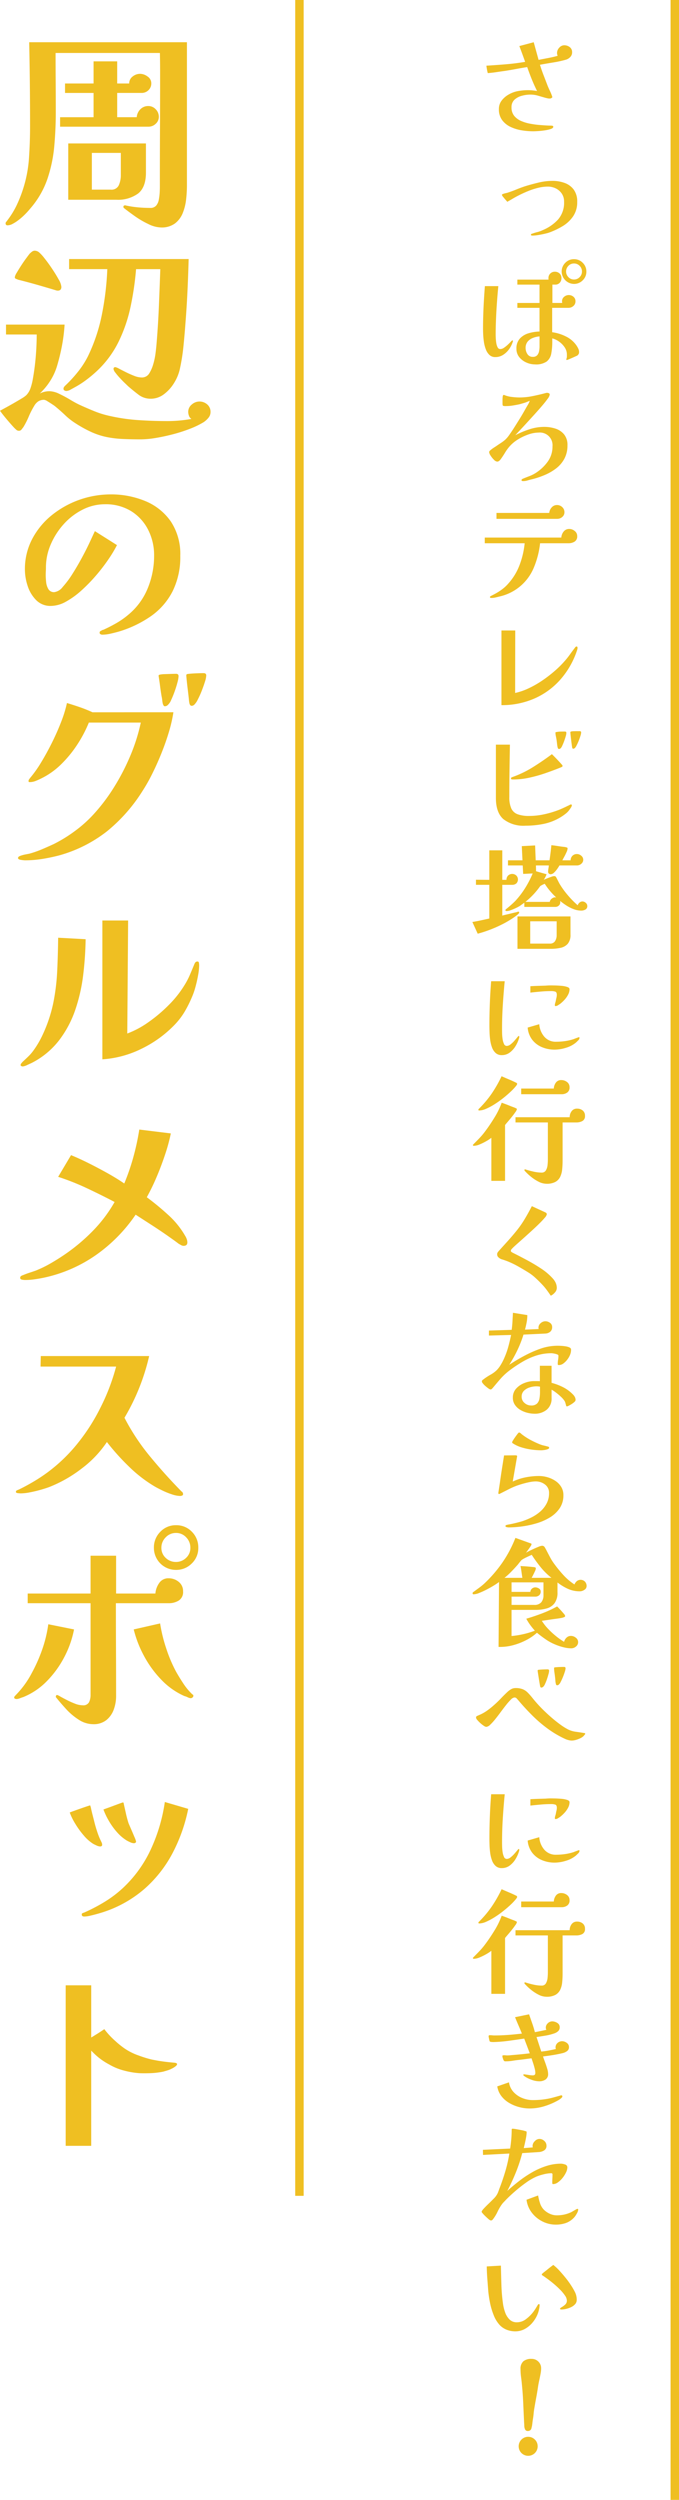
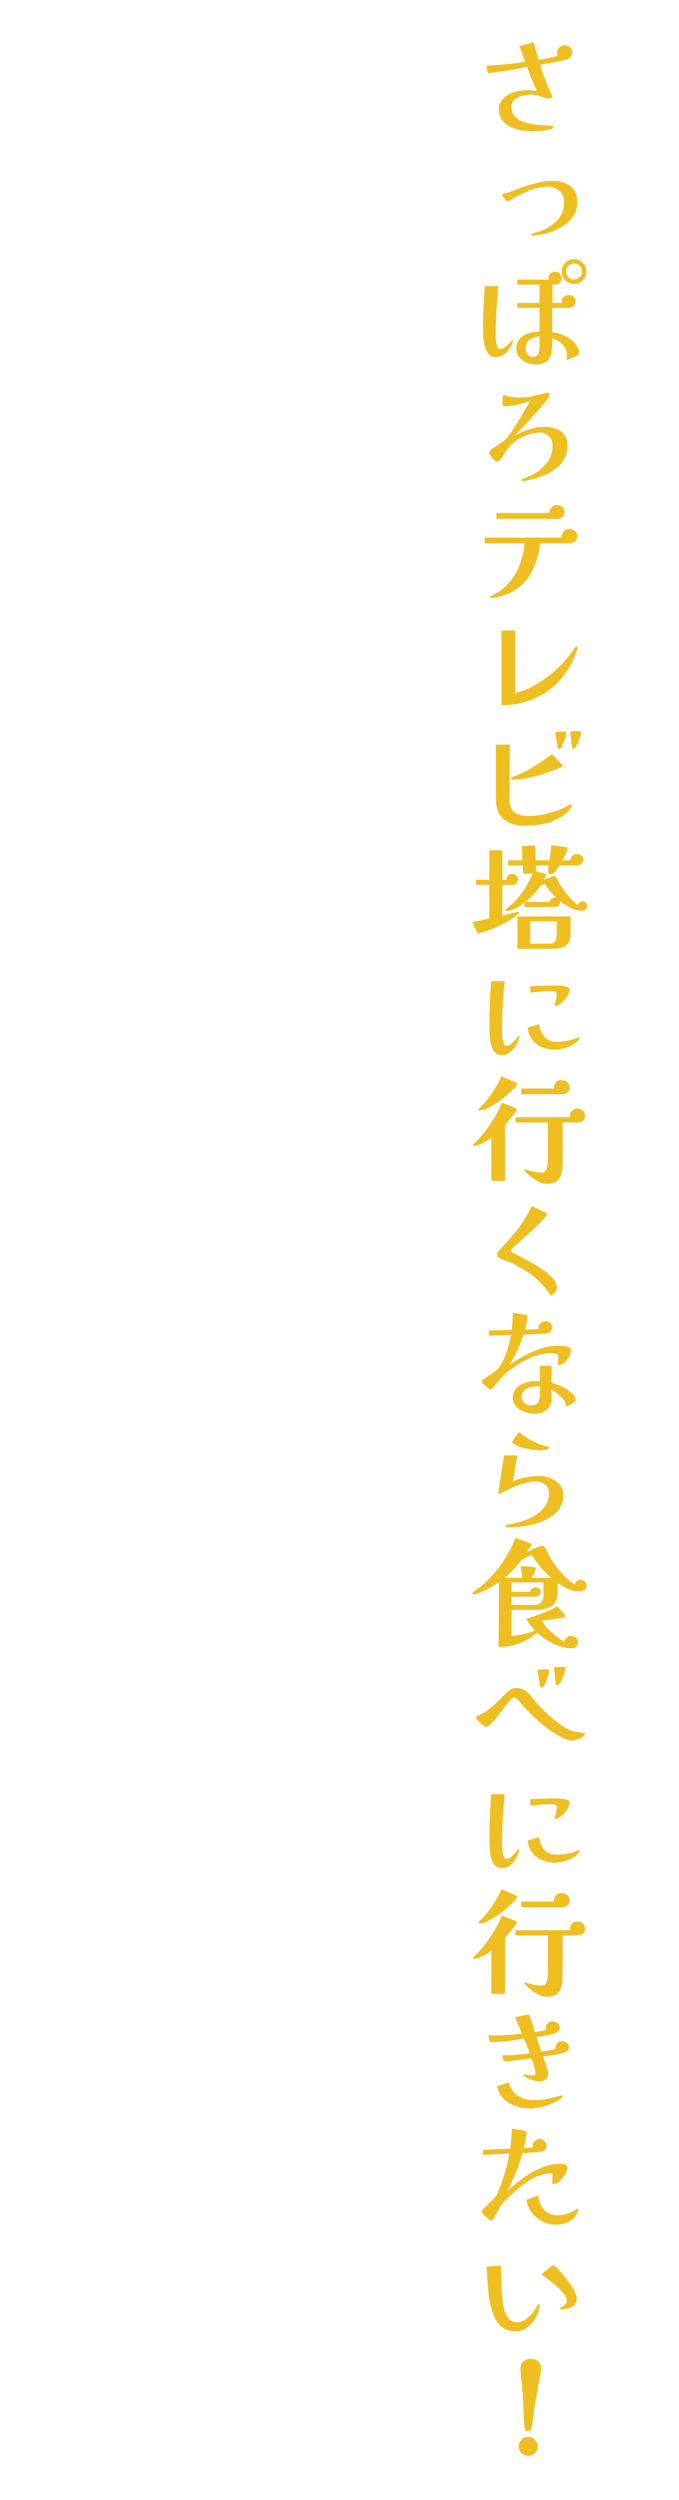
<svg xmlns="http://www.w3.org/2000/svg" width="161" height="592" viewBox="0 0 161 592">
  <g id="ttl_gourmet" transform="translate(26.437 0.004)">
-     <rect id="Rectangle_10268" data-name="Rectangle 10268" width="2" height="592" transform="translate(132.563 -0.004)" fill="#efbf22" />
-     <rect id="Rectangle_10269" data-name="Rectangle 10269" width="2" height="520" transform="translate(43.563 -0.004)" fill="#efbf22" />
    <path id="Path_21034" data-name="Path 21034" d="M226.157,213.961c.165,0,.247.065.247.192a.526.526,0,0,1-.192.33,3.2,3.2,0,0,1-.3.275,16.954,16.954,0,0,1-1.54,1.072q-.88.551-1.622.935a30.522,30.522,0,0,1-6.188,2.42l-1.265-2.777q1.017-.166,2.021-.385t1.994-.44v-7.976h-3.163V206.4l3.163.027v-6.985h3.08v6.985h.99a1.373,1.373,0,0,1,.385-1.017,1.431,1.431,0,0,1,1.939-.014,1.328,1.328,0,0,1,.014,1.884,1.511,1.511,0,0,1-1.018.33h-2.31V214.9q.248-.082.784-.206t1.155-.275q.619-.151,1.087-.262a3.2,3.2,0,0,0,.495-.123,1.027,1.027,0,0,1,.248-.069Zm16.227,159.713a1.028,1.028,0,0,1-.537.894,1.913,1.913,0,0,1-1.031.344,6.832,6.832,0,0,1-2.847-.578,12.437,12.437,0,0,1-2.489-1.513v2.31a4.215,4.215,0,0,1-.688,2.585,3.5,3.5,0,0,1-1.87,1.251,9.55,9.55,0,0,1-2.668.344h-5.666V385.5a21,21,0,0,0,5.528-1.265,15.926,15.926,0,0,1-1.1-1.348,12.576,12.576,0,0,1-.935-1.485q1.87-.55,3.754-1.265a26.885,26.885,0,0,0,3.562-1.65q.11.11.412.426t.647.7q.343.386.591.687a.9.9,0,0,1,.248.44.257.257,0,0,1-.179.261l-.316.124q-.44.11-.88.179t-.88.124q-.825.11-1.636.234t-1.636.234a11.776,11.776,0,0,0,1.457,1.87,18.876,18.876,0,0,0,1.884,1.746,16.154,16.154,0,0,0,1.939,1.361,1.95,1.95,0,0,1,.578-.99,1.475,1.475,0,0,1,1.045-.412,1.862,1.862,0,0,1,1.155.426,1.3,1.3,0,0,1,.041,2.09,1.7,1.7,0,0,1-1.114.426,7.778,7.778,0,0,1-1.939-.275,13.021,13.021,0,0,1-1.884-.633,11.781,11.781,0,0,1-2.255-1.224q-1.1-.756-2.063-1.554a12.2,12.2,0,0,1-2.558,1.746,15.148,15.148,0,0,1-3.039,1.183,11.773,11.773,0,0,1-3.067.426h-.44l.11-15.374a14.037,14.037,0,0,1-1.183.8q-.8.495-1.732.976t-1.774.811a3.893,3.893,0,0,1-1.306.33q-.275,0-.275-.247a.318.318,0,0,1,.1-.234.792.792,0,0,1,.206-.151q.632-.468,1.251-.922a14.979,14.979,0,0,0,1.2-.976,31.259,31.259,0,0,0,4.318-5.006,29.317,29.317,0,0,0,3.081-5.83l3.6,1.293a.477.477,0,0,1,.165.069.219.219,0,0,1,.055.179,1.678,1.678,0,0,1-.289.55q-.289.44-.605.866t-.426.564q.22-.137.743-.4t1.155-.55q.632-.289,1.155-.495a2.434,2.434,0,0,1,.715-.206.7.7,0,0,1,.646.289q.179.289.372.646.467.908.935,1.788a12.338,12.338,0,0,0,1.072,1.678,29.945,29.945,0,0,0,2.132,2.585,13.586,13.586,0,0,0,2.572,2.173,2.03,2.03,0,0,1,.564-.784,1.442,1.442,0,0,1,1.925.11A1.491,1.491,0,0,1,242.384,373.673Zm-16.53-112.929a1.806,1.806,0,0,1-.357.687q-.358.523-.866,1.155t-.963,1.155q-.454.523-.619.743v13.229H219.8v-10.2a9.2,9.2,0,0,1-1.21.8,13.748,13.748,0,0,1-1.567.77,3.7,3.7,0,0,1-1.375.33c-.147,0-.22-.055-.22-.165a.239.239,0,0,1,.082-.165q.743-.742,1.458-1.485a16.43,16.43,0,0,0,1.348-1.6q1.1-1.457,2.214-3.273a18.806,18.806,0,0,0,1.719-3.52q.55.192,1.128.412t1.1.44l.6.22a5.607,5.607,0,0,1,.577.248q.055.028.124.069A.162.162,0,0,1,225.854,260.744Zm0,192.524a1.806,1.806,0,0,1-.357.687q-.358.523-.866,1.155t-.963,1.155q-.454.523-.619.743v13.229H219.8v-10.2a9.2,9.2,0,0,1-1.21.8,13.747,13.747,0,0,1-1.567.77,3.7,3.7,0,0,1-1.375.33c-.147,0-.22-.055-.22-.165a.239.239,0,0,1,.082-.165q.743-.742,1.458-1.485a16.368,16.368,0,0,0,1.348-1.6q1.1-1.457,2.214-3.273a18.807,18.807,0,0,0,1.719-3.52q.55.192,1.128.412t1.1.44l.6.22a5.607,5.607,0,0,1,.577.248q.055.028.124.069A.162.162,0,0,1,225.854,453.268Zm15.925-44.8c.183,0,.275.055.275.165a.5.5,0,0,1-.165.289,2.526,2.526,0,0,0-.22.261,2.9,2.9,0,0,1-.784.523,6.136,6.136,0,0,1-1.059.4,3.693,3.693,0,0,1-.962.151,3.272,3.272,0,0,1-.825-.124,4.211,4.211,0,0,1-.8-.289,23.771,23.771,0,0,1-4.1-2.42,31.433,31.433,0,0,1-3.672-3.149q-1.72-1.718-3.232-3.507-.192-.22-.412-.468a.705.705,0,0,0-.55-.248,1.439,1.439,0,0,0-.853.509,13.568,13.568,0,0,0-1.142,1.293q-.619.784-1.279,1.678t-1.293,1.678a12.314,12.314,0,0,1-1.182,1.293,1.537,1.537,0,0,1-.936.509,1.293,1.293,0,0,1-.591-.261,6.714,6.714,0,0,1-.812-.633,7.557,7.557,0,0,1-.715-.729,1.029,1.029,0,0,1-.3-.55.389.389,0,0,1,.22-.4l.468-.206a9.817,9.817,0,0,0,1.856-1.018,17.409,17.409,0,0,0,1.664-1.32q.88-.77,1.678-1.609t1.622-1.609a4.928,4.928,0,0,1,.866-.619,2.123,2.123,0,0,1,1.031-.234,4.4,4.4,0,0,1,1.636.262,3.562,3.562,0,0,1,1.155.756,13.8,13.8,0,0,1,1.086,1.21q.742.936,1.54,1.8t1.65,1.664q.715.688,1.65,1.485t1.925,1.513a13.585,13.585,0,0,0,1.87,1.155,5.826,5.826,0,0,0,1.8.509q1.086.151,1.884.289ZM225.909,254.749a.477.477,0,0,1-.1.275c-.064.092-.123.174-.179.247a13.652,13.652,0,0,1-1.238,1.307q-.8.757-1.788,1.54a23.492,23.492,0,0,1-2.035,1.444,14.879,14.879,0,0,1-1.994,1.073,4.275,4.275,0,0,1-1.664.412q-.192,0-.192-.165a.265.265,0,0,1,.083-.192l.138-.138a24.7,24.7,0,0,0,2.984-3.575,30.4,30.4,0,0,0,2.3-4.043q.8.358,1.719.743t1.692.77a.7.7,0,0,1,.179.1A.238.238,0,0,1,225.909,254.749Zm0,192.524a.477.477,0,0,1-.1.275c-.064.092-.123.175-.179.247A13.651,13.651,0,0,1,224.4,449.1q-.8.757-1.788,1.54a23.486,23.486,0,0,1-2.035,1.444,14.879,14.879,0,0,1-1.994,1.073,4.275,4.275,0,0,1-1.664.412q-.192,0-.192-.165a.265.265,0,0,1,.083-.192l.138-.138a24.7,24.7,0,0,0,2.984-3.575,30.406,30.406,0,0,0,2.3-4.043q.8.358,1.719.743t1.692.77a.689.689,0,0,1,.179.1A.238.238,0,0,1,225.909,447.273Zm11.909,64.056a2.881,2.881,0,0,1-.316,1.2,6.473,6.473,0,0,1-.825,1.307,5.361,5.361,0,0,1-1.1,1.045,1.974,1.974,0,0,1-1.114.412c-.11,0-.175-.032-.193-.1a.836.836,0,0,1-.028-.234q0-.5.028-1t.027-1a.238.238,0,0,0-.083-.165.227.227,0,0,0-.137-.082,7.763,7.763,0,0,0-1.816.247,12.664,12.664,0,0,0-1.76.55,13.663,13.663,0,0,0-2.489,1.444q-1.334.949-2.585,2.035T223.269,519q-.248.275-.509.536a4.756,4.756,0,0,0-.481.564,11.618,11.618,0,0,0-1.018,1.746,9.5,9.5,0,0,1-1.018,1.692q-.11.137-.206.247a.4.4,0,0,1-.316.11.454.454,0,0,1-.248-.055,2.788,2.788,0,0,1-.426-.33q-.316-.275-.674-.619t-.619-.646c-.175-.2-.261-.33-.261-.385q0-.22.468-.729t1.128-1.141q.66-.633,1.224-1.21a4.756,4.756,0,0,0,.729-.88,3.781,3.781,0,0,0,.385-.77q.165-.439.3-.825.77-1.98,1.389-4.07a32.645,32.645,0,0,0,.949-4.181l-6.243.33-.027-1.21,6.463-.3q.165-1.1.262-2.2t.1-2.2a.717.717,0,0,1,.027-.22c.018-.055.092-.082.22-.082a6.377,6.377,0,0,1,.825.11q.632.11,1.265.234a5.126,5.126,0,0,1,.825.206,2.219,2.219,0,0,1,.261.069q.124.041.124.234a7.089,7.089,0,0,1-.124,1.155q-.124.715-.288,1.43t-.275,1.155l2.145-.165a1.511,1.511,0,0,1-.055-.358,1.6,1.6,0,0,1,.523-1.114,1.534,1.534,0,0,1,1.1-.536,1.694,1.694,0,0,1,1.155.468,1.461,1.461,0,0,1,.523,1.128,1.223,1.223,0,0,1-.537,1.114,2.617,2.617,0,0,1-1.224.4l-3.988.248a36.705,36.705,0,0,1-1.513,4.579q-.908,2.242-2.035,4.387,1.265-1.156,2.75-2.31a27.031,27.031,0,0,1,3.108-2.09,17.5,17.5,0,0,1,3.369-1.5,11.364,11.364,0,0,1,3.507-.564,3.062,3.062,0,0,1,.949.192A.707.707,0,0,1,237.819,511.328Zm.88-193.68a3.107,3.107,0,0,1-.275,1.348,4.748,4.748,0,0,1-.6,1.018,4.528,4.528,0,0,1-.935.935,1.824,1.824,0,0,1-1.1.385.219.219,0,0,1-.248-.248,6.041,6.041,0,0,1,.083-.99,5.994,5.994,0,0,0,.083-.99c0-.128-.115-.234-.344-.316a4.447,4.447,0,0,0-.743-.192,4.023,4.023,0,0,0-.536-.069,11.8,11.8,0,0,0-3.617.55,16.263,16.263,0,0,0-3.342,1.513,30.782,30.782,0,0,0-2.723,1.8A14.933,14.933,0,0,0,222,324.552q-.907,1.045-1.843,2.173c-.073.074-.151.156-.234.247a.406.406,0,0,1-.316.138,1.024,1.024,0,0,1-.495-.234q-.33-.234-.7-.55a4.4,4.4,0,0,1-.619-.633.938.938,0,0,1-.248-.481.5.5,0,0,1,.248-.4c.165-.119.293-.215.385-.289a15.581,15.581,0,0,1,1.471-.935,6.969,6.969,0,0,0,1.417-1.045,6.829,6.829,0,0,0,1.018-1.361,12.434,12.434,0,0,0,.77-1.5,18.842,18.842,0,0,0,.963-2.7q.384-1.4.66-2.777l-5.253.137v-1.183l5.391-.165q.137-.99.192-2.008t.11-2.035l3.411.55a9.317,9.317,0,0,1-.165,1.746q-.165.867-.385,1.692l3.245-.137a1.038,1.038,0,0,1-.055-.33,1.367,1.367,0,0,1,.523-1.059,1.658,1.658,0,0,1,1.1-.454,1.851,1.851,0,0,1,1.114.371,1.179,1.179,0,0,1,.509,1,1.382,1.382,0,0,1-.44,1.1,1.885,1.885,0,0,1-1.128.44l-5.226.248a27.139,27.139,0,0,1-1.444,3.685,30.211,30.211,0,0,1-1.939,3.465q.962-.632,1.966-1.224t2.022-1.114a26.091,26.091,0,0,1,3.685-1.567,12.457,12.457,0,0,1,3.961-.605q.219,0,.7.027t1.018.11a3.42,3.42,0,0,1,.921.261Q238.7,317.347,238.7,317.649ZM224.782,78.671c.092,0,.137.065.137.192a.445.445,0,0,1-.055.192A6,6,0,0,1,224,80.762a5.078,5.078,0,0,1-1.417,1.347,3.371,3.371,0,0,1-1.843.523,1.965,1.965,0,0,1-1.389-.5,3.433,3.433,0,0,1-.853-1.306,8.018,8.018,0,0,1-.454-1.719,17.23,17.23,0,0,1-.179-1.774q-.041-.866-.041-1.471,0-1.4.055-3.218t.165-3.617q.109-1.8.22-3.2h3.19q-.165,1.65-.316,3.7t-.234,4.1q-.082,2.049-.083,3.7,0,.275.028.839a10.224,10.224,0,0,0,.123,1.155,3.229,3.229,0,0,0,.316,1,.688.688,0,0,0,.633.412,1.59,1.59,0,0,0,.88-.316,7.254,7.254,0,0,0,.894-.715q.426-.4.715-.715c.192-.21.316-.316.372-.316Zm15.374,46.343a1.43,1.43,0,0,1-.619,1.32,2.727,2.727,0,0,1-1.472.385h-6.711a20.662,20.662,0,0,1-1.43,5.638,11.512,11.512,0,0,1-8.251,6.986q-.413.11-.894.22a4.152,4.152,0,0,1-.921.11c-.074,0-.156,0-.248-.014s-.137-.078-.137-.206a.185.185,0,0,1,.083-.165,1.3,1.3,0,0,1,.137-.083q.44-.22.88-.454t.88-.509a12.282,12.282,0,0,0,1.251-.894,8.882,8.882,0,0,0,1.114-1.086,13.813,13.813,0,0,0,2.695-4.456,19.912,19.912,0,0,0,1.183-5.088h-9.461v-1.348h18.152a2.494,2.494,0,0,1,.55-1.417,1.635,1.635,0,0,1,1.348-.619,1.988,1.988,0,0,1,1.279.481A1.485,1.485,0,0,1,240.156,125.015Zm-1.21-114.552a1.541,1.541,0,0,1-.44,1.114,2.287,2.287,0,0,1-.99.619,25.362,25.362,0,0,1-3,.66q-1.678.275-3.19.55.385,1.265.866,2.5t.949,2.476q.275.66.591,1.32a10,10,0,0,1,.537,1.375.741.741,0,0,1-.66.33,2.24,2.24,0,0,1-.5-.055c-.165-.036-.321-.073-.468-.11q-.88-.248-1.76-.509a6.446,6.446,0,0,0-1.842-.261,7.805,7.805,0,0,0-1.981.275,4.161,4.161,0,0,0-1.76.921,2.339,2.339,0,0,0-.715,1.829,3.059,3.059,0,0,0,.633,2.008,4.31,4.31,0,0,0,1.636,1.21,9.592,9.592,0,0,0,2.117.646q1.114.207,2.049.289.632.055,1.444.11t1.471.055a1.945,1.945,0,0,1,.33.041c.146.027.22.105.22.234q0,.33-.619.536a8.627,8.627,0,0,1-1.485.33q-.866.123-1.622.165t-1.032.041a17.552,17.552,0,0,1-2.681-.22,9.818,9.818,0,0,1-2.654-.8,5.31,5.31,0,0,1-2.021-1.609,4.219,4.219,0,0,1-.784-2.627,3.228,3.228,0,0,1,.646-2.008,5.4,5.4,0,0,1,1.622-1.416,6.957,6.957,0,0,1,1.967-.784,13.193,13.193,0,0,1,1.32-.206,13.028,13.028,0,0,1,1.348-.069,10.748,10.748,0,0,1,1.086.055q.536.056,1.059.138-.688-1.375-1.265-2.805T228.3,13.956q-1.238.192-2.641.454t-2.64.454Q222,15,221,15.152t-2.049.234q-.11-.413-.193-.866t-.137-.894q2.255-.137,4.593-.33t4.593-.577q-.33-.935-.673-1.87t-.7-1.87l3.41-.908L231,12.251q1.1-.22,2.269-.44t2.242-.523a2.071,2.071,0,0,1-.1-.33,1.548,1.548,0,0,1-.041-.3,1.838,1.838,0,0,1,.537-1.307,1.6,1.6,0,0,1,1.169-.564,2.127,2.127,0,0,1,1.293.426A1.458,1.458,0,0,1,238.946,10.463Zm-7.894,533.264c.128,0,.192.046.192.138a5.192,5.192,0,0,1-.137,1.072,6.689,6.689,0,0,1-.3,1.046,7.552,7.552,0,0,1-1.224,2.076,6.33,6.33,0,0,1-1.829,1.526,4.7,4.7,0,0,1-2.31.578,5.452,5.452,0,0,1-1.98-.371,4.594,4.594,0,0,1-1.678-1.114,7.432,7.432,0,0,1-1.431-2.338,16.285,16.285,0,0,1-.88-2.97,27.124,27.124,0,0,1-.413-2.751q-.11-1.457-.22-2.915t-.137-2.916l3.355-.193q.054,2.284.123,4.593a40.51,40.51,0,0,0,.4,4.593,10.335,10.335,0,0,0,.481,1.884,4.438,4.438,0,0,0,1.018,1.664,2.371,2.371,0,0,0,1.774.687,3.534,3.534,0,0,0,2.2-.784,8.748,8.748,0,0,0,1.678-1.664q.33-.439.6-.88t.55-.908a.226.226,0,0,1,.165-.055Zm7.151-60.893a1.115,1.115,0,0,1-.454.963,2.877,2.877,0,0,1-1,.468q-1.155.275-2.338.468t-2.365.33q.165.5.454,1.279t.523,1.554a4.585,4.585,0,0,1,.234,1.265,1.53,1.53,0,0,1-.619,1.375,2.642,2.642,0,0,1-1.5.412,5.291,5.291,0,0,1-1.719-.33,7.288,7.288,0,0,1-1.581-.743c-.055-.037-.147-.1-.275-.193s-.192-.174-.192-.248a.112.112,0,0,1,.11-.124,1.475,1.475,0,0,1,.165-.013.833.833,0,0,1,.192.027.8.8,0,0,0,.192.027q.384.055.8.124a4.856,4.856,0,0,0,.8.069q.6,0,.6-.577a4.62,4.62,0,0,0-.165-1.073q-.165-.66-.385-1.32l-.357-1.072q-.688.082-1.389.179t-1.417.179q-.824.082-1.678.22a10.487,10.487,0,0,1-1.678.137.479.479,0,0,1-.33-.082,1.219,1.219,0,0,1-.193-.3l-.138-.412a1.368,1.368,0,0,1-.083-.412c0-.11.023-.174.069-.193a.593.593,0,0,1,.206-.027,1.81,1.81,0,0,1,.44,0,3.327,3.327,0,0,0,.413.027,7.654,7.654,0,0,0,.783-.041c.266-.028.518-.051.757-.069q.962-.082,1.925-.179t1.9-.206q-.33-.88-.66-1.746t-.66-1.746q-1.815.275-3.617.522a34.293,34.293,0,0,1-3.644.3h-.083c-.128,0-.285-.009-.468-.028a.537.537,0,0,1-.385-.165,1.834,1.834,0,0,1-.083-.3c-.037-.165-.074-.339-.11-.522a2.406,2.406,0,0,1-.055-.358q0-.248.275-.248.3,0,.578.027a5.355,5.355,0,0,0,.55.028q1.623,0,3.259-.124t3.232-.316q-.386-.962-.811-1.939t-.811-1.939l3.328-.687q.357,1.045.729,2.1t.646,2.131q.742-.137,1.389-.275t1.334-.275a1.167,1.167,0,0,1-.137-.523,1.4,1.4,0,0,1,.468-1.032,1.5,1.5,0,0,1,1.072-.454,2.25,2.25,0,0,1,1.169.358,1.126,1.126,0,0,1,.591,1.018,1.21,1.21,0,0,1-.358.935,2.6,2.6,0,0,1-.88.522,12.4,12.4,0,0,1-2.1.537q-1.087.179-2.159.344l1.128,3.438q.88-.083,1.747-.248t1.718-.358a.79.79,0,0,1-.082-.358,1.361,1.361,0,0,1,.468-1.072,1.608,1.608,0,0,1,1.1-.413,1.852,1.852,0,0,1,1.087.385A1.172,1.172,0,0,1,238.2,482.834Zm-.358-379.3a6.556,6.556,0,0,1-.729,3.163,7.151,7.151,0,0,1-1.939,2.283,12.174,12.174,0,0,1-2.7,1.568,20.269,20.269,0,0,1-3.025,1.018q-.5.11-1.045.275a3.731,3.731,0,0,1-1.073.165.875.875,0,0,1-.247-.041.19.19,0,0,1-.138-.206.266.266,0,0,1,.1-.179.473.473,0,0,1,.179-.124q.715-.3,1.485-.591a8.906,8.906,0,0,0,1.458-.7,10.369,10.369,0,0,0,2.915-2.668,6.046,6.046,0,0,0,1.21-3.713,3,3,0,0,0-3.273-3.273,7.518,7.518,0,0,0-2.462.454,12.274,12.274,0,0,0-2.476,1.183,8.589,8.589,0,0,0-1.939,1.609,10.262,10.262,0,0,0-1.086,1.485q-.481.8-1.032,1.568a2.294,2.294,0,0,1-.357.385.732.732,0,0,1-.5.192,1.244,1.244,0,0,1-.756-.44,5.208,5.208,0,0,1-.8-.99,1.826,1.826,0,0,1-.344-.825c0-.128.114-.289.344-.481a7.849,7.849,0,0,1,.743-.55q.4-.26.536-.344.468-.33,1.1-.743a9.661,9.661,0,0,0,1.045-.77,7.1,7.1,0,0,0,1.059-1.251q.563-.811.922-1.361.715-1.127,1.416-2.255t1.361-2.31q.248-.439.591-1.018A5.958,5.958,0,0,0,228.907,93a1.92,1.92,0,0,0-.248.083l-.275.11a7.282,7.282,0,0,1-.921.33q-.481.137-.949.275-.77.166-1.609.3a10.078,10.078,0,0,1-1.636.137,2,2,0,0,1-.7-.069q-.124-.069-.124-.564v-.839a6.535,6.535,0,0,1,.055-.866.818.818,0,0,1,.083-.206.179.179,0,0,1,.165-.1.447.447,0,0,1,.192.055,6.467,6.467,0,0,0,1.746.427,15.463,15.463,0,0,0,1.8.123,15.814,15.814,0,0,0,3.122-.33q1.636-.331,3.067-.715a1.172,1.172,0,0,1,.165-.041,1.216,1.216,0,0,1,.192-.013.912.912,0,0,1,.413.1.352.352,0,0,1,.193.344,2.306,2.306,0,0,1-.509.99q-.51.716-1.348,1.692t-1.8,2.035q-.963,1.059-1.884,2.063t-1.623,1.746q-.7.742-1,1.072a21.538,21.538,0,0,1,3.328-1.4,11.235,11.235,0,0,1,3.521-.577,8.529,8.529,0,0,1,2.681.412,4.38,4.38,0,0,1,2.049,1.375A3.927,3.927,0,0,1,237.846,103.535Zm-11.414,140.1a.233.233,0,0,1-.014.069.3.3,0,0,0-.014.1,7.644,7.644,0,0,1-.811,1.9,5.367,5.367,0,0,1-1.4,1.6,3.092,3.092,0,0,1-1.911.633,2.112,2.112,0,0,1-1.471-.509,3.272,3.272,0,0,1-.866-1.334,8.221,8.221,0,0,1-.426-1.774q-.124-.948-.151-1.829T219.336,241q0-5.335.413-10.561h3.218q-.275,2.833-.454,5.679t-.179,5.707q0,.275.013.922a11.311,11.311,0,0,0,.11,1.334,4.086,4.086,0,0,0,.33,1.183.717.717,0,0,0,.646.495,1.507,1.507,0,0,0,.908-.357,6.167,6.167,0,0,0,.88-.825q.413-.468.7-.825t.371-.358c.055,0,.092.032.11.1A.6.6,0,0,1,226.432,243.637Zm0,192.524a.233.233,0,0,1-.014.069.3.3,0,0,0-.014.1,7.643,7.643,0,0,1-.811,1.9,5.368,5.368,0,0,1-1.4,1.6,3.091,3.091,0,0,1-1.911.633,2.112,2.112,0,0,1-1.471-.509,3.272,3.272,0,0,1-.866-1.334,8.222,8.222,0,0,1-.426-1.774q-.124-.948-.151-1.829t-.028-1.485q0-5.335.413-10.561h3.218q-.275,2.833-.454,5.679t-.179,5.707q0,.275.013.922a11.311,11.311,0,0,0,.11,1.333,4.091,4.091,0,0,0,.33,1.183.717.717,0,0,0,.646.495,1.507,1.507,0,0,0,.908-.357,6.164,6.164,0,0,0,.88-.825q.413-.468.7-.825t.371-.358c.055,0,.092.032.11.1A.6.6,0,0,1,226.432,436.161Zm12.184-247.586c.183,0,.275.065.275.192a1.1,1.1,0,0,1-.206.523,5.6,5.6,0,0,1-.316.468,4.27,4.27,0,0,1-.976,1.031,11.921,11.921,0,0,1-1.169.812,12.7,12.7,0,0,1-4.016,1.581,21.566,21.566,0,0,1-4.318.426,7.741,7.741,0,0,1-5.24-1.554q-1.773-1.553-1.774-5.019V174.411H224.2q-.056,3.108-.1,6.2t-.041,6.2a6.39,6.39,0,0,0,.468,2.709,2.661,2.661,0,0,0,1.5,1.375,7.639,7.639,0,0,0,2.709.4,16.6,16.6,0,0,0,3.287-.33,22.9,22.9,0,0,0,3.177-.88q.632-.219,1.224-.481t1.169-.537a1.721,1.721,0,0,1,.275-.137q.248-.11.481-.234a1.467,1.467,0,0,1,.261-.124Zm-1.485-69.2a1.407,1.407,0,0,1-.522,1.128,1.753,1.753,0,0,1-1.155.44H221.014v-1.4h12.514a2.166,2.166,0,0,1,.564-1.293,1.632,1.632,0,0,1,1.279-.577,1.739,1.739,0,0,1,1.238.495A1.6,1.6,0,0,1,237.131,119.377Zm-1.815,183.751a1.608,1.608,0,0,1-.481,1.059,2.725,2.725,0,0,1-.949.729q-.441-.66-.949-1.348a13.441,13.441,0,0,0-1.059-1.265q-.688-.742-1.6-1.582a10.8,10.8,0,0,0-1.788-1.361q-1.156-.715-2.352-1.389a21.461,21.461,0,0,0-2.489-1.2q-.358-.137-.715-.262t-.743-.234a2.3,2.3,0,0,1-.687-.426.926.926,0,0,1-.33-.729.785.785,0,0,1,.11-.44,3.834,3.834,0,0,1,.275-.358l2.091-2.31q1.045-1.155,2.007-2.338a24.052,24.052,0,0,0,2.035-2.888q.908-1.512,1.705-3.08l3.108,1.43a1.168,1.168,0,0,1,.316.193.419.419,0,0,1,.123.33,1.82,1.82,0,0,1-.495.812q-.495.592-1.306,1.389t-1.76,1.664q-.949.866-1.857,1.678t-1.609,1.43q-.7.619-1,.921c-.073.074-.174.179-.3.316a.623.623,0,0,0-.192.426.273.273,0,0,0,.1.22,1,1,0,0,0,.206.138,1.033,1.033,0,0,0,.206.124c.064.027.133.06.206.1q1.485.742,3.176,1.65t3.273,1.953a14.319,14.319,0,0,1,2.709,2.283,4.19,4.19,0,0,1,.743,1.073A2.974,2.974,0,0,1,235.316,303.127Zm1.045,191.149c.183,0,.275.083.275.248a.6.6,0,0,1-.234.385,3.268,3.268,0,0,1-.523.4c-.192.12-.344.206-.454.262a16.374,16.374,0,0,1-3.177,1.32,11.856,11.856,0,0,1-3.4.495,9.63,9.63,0,0,1-2.462-.33,9.329,9.329,0,0,1-2.352-.976,6.458,6.458,0,0,1-1.857-1.623,5.024,5.024,0,0,1-.976-2.3l2.777-.962a4.342,4.342,0,0,0,1.073,2.283,5.612,5.612,0,0,0,2.077,1.43,6.586,6.586,0,0,0,2.489.495q.742,0,1.5-.055t1.472-.165a16.361,16.361,0,0,0,1.856-.385q.921-.248,1.774-.5a.31.31,0,0,1,.137-.027Zm.523-142.138a5.4,5.4,0,0,1-.894,3.122,7.491,7.491,0,0,1-2.352,2.187,13.436,13.436,0,0,1-3.2,1.389,22.75,22.75,0,0,1-3.465.729,24.765,24.765,0,0,1-3.122.22,2.289,2.289,0,0,1-.413-.069c-.2-.046-.3-.133-.3-.261,0-.074.055-.147.165-.22.128-.037.257-.069.385-.1s.257-.051.385-.069q.715-.138,1.444-.316t1.417-.372a15.739,15.739,0,0,0,2.324-.935,9.875,9.875,0,0,0,2.118-1.4,6.593,6.593,0,0,0,1.527-1.925,5.185,5.185,0,0,0,.577-2.448,2.421,2.421,0,0,0-.962-2.049,3.552,3.552,0,0,0-2.2-.729,7.537,7.537,0,0,0-1.457.165q-.825.166-1.637.4t-1.416.454a17.368,17.368,0,0,0-1.9.839q-.935.481-1.87.949a.969.969,0,0,0-.192.1.408.408,0,0,1-.22.069c-.11,0-.165-.045-.165-.137a2.253,2.253,0,0,1,.027-.344q.028-.179.055-.344l.3-1.981q.22-1.594.468-3.163t.5-3.162l2.613-.028a2.276,2.276,0,0,1,.3.028.2.2,0,0,1,.192.22.122.122,0,0,1-.014.055.122.122,0,0,0-.013.055l-1.018,5.858a13.107,13.107,0,0,1,3.053-1,16.364,16.364,0,0,1,3.191-.316,7.238,7.238,0,0,1,1.98.289,6.658,6.658,0,0,1,1.884.866,4.6,4.6,0,0,1,1.389,1.43A3.664,3.664,0,0,1,236.883,352.138ZM240.239,151.5a1.552,1.552,0,0,1-.041.3,2.072,2.072,0,0,1-.1.33,19.881,19.881,0,0,1-3.974,6.917,17.691,17.691,0,0,1-6.147,4.456,19.191,19.191,0,0,1-7.784,1.554V147.375h3.273l-.027,14.8a15.034,15.034,0,0,0,3.19-1.1,23.319,23.319,0,0,0,3.232-1.843,30.977,30.977,0,0,0,2.97-2.283,23.8,23.8,0,0,0,2.406-2.393,18.345,18.345,0,0,0,1.21-1.527q.578-.811,1.155-1.554a.681.681,0,0,1,.165-.206.366.366,0,0,1,.247-.1.171.171,0,0,1,.179.11A.627.627,0,0,1,240.239,151.5Zm-.083-105.613a5.887,5.887,0,0,1-.976,3.424,8,8,0,0,1-2.517,2.338,18.089,18.089,0,0,1-3.245,1.527q-.44.138-1.169.3t-1.457.275a8.3,8.3,0,0,1-1.2.11,1.64,1.64,0,0,1-.247-.027c-.11-.018-.165-.064-.165-.138q0-.247.33-.3a12.135,12.135,0,0,1,1.21-.371A6.268,6.268,0,0,0,231.9,52.6a10.311,10.311,0,0,0,3.713-2.544,6.057,6.057,0,0,0,1.43-4.222,3.32,3.32,0,0,0-.536-1.9A3.634,3.634,0,0,0,235.1,42.7a4.249,4.249,0,0,0-1.925-.44,9.7,9.7,0,0,0-2.324.3,17,17,0,0,0-2.392.784q-1.17.481-2.132.976-.716.357-1.389.756t-1.361.784q-.11-.137-.413-.481t-.577-.688a1.117,1.117,0,0,1-.275-.454.2.2,0,0,1,.138-.192,4.672,4.672,0,0,1,.536-.179q.261-.068.536-.123,1.127-.357,2.2-.8t2.173-.8q1.54-.468,3.163-.853a13.928,13.928,0,0,1,3.218-.385,8.239,8.239,0,0,1,2.957.509,4.624,4.624,0,0,1,2.131,1.6A4.748,4.748,0,0,1,240.156,45.887ZM234.05,371.72a16.177,16.177,0,0,1-2.558-2.516,32.517,32.517,0,0,1-2.118-2.929l-.784.358q-.481.22-.935.454a4.717,4.717,0,0,0-.7.426q-.082.083-.3.344t-.44.55a4.468,4.468,0,0,1-.358.426q-.688.771-1.416,1.513a16.569,16.569,0,0,1-1.527,1.375h4.235q-.11-.715-.206-1.416t-.234-1.389c.146.018.4.037.756.055s.743.046,1.155.083.779.074,1.1.11a1.268,1.268,0,0,1,.564.137.112.112,0,0,1,.055.11v.137a1.918,1.918,0,0,1-.206.619q-.207.454-.44.908t-.344.646Zm8.5-159.107a.89.89,0,0,1-.454.853,2.006,2.006,0,0,1-.976.248,5.131,5.131,0,0,1-1.8-.344,8.912,8.912,0,0,1-1.746-.88,15.559,15.559,0,0,1-1.485-1.086,1.177,1.177,0,0,1,.041.165,1.052,1.052,0,0,1-.33.949,1.158,1.158,0,0,1-.812.316h-7.371v-.99q-.275.193-.536.385t-.536.385a9.288,9.288,0,0,1-.908.481q-.605.289-1.21.508a3.038,3.038,0,0,1-.99.22.564.564,0,0,1-.193-.041.151.151,0,0,1-.11-.151.324.324,0,0,1,.165-.275q.577-.468,1.114-.935t1.059-.99a20.669,20.669,0,0,0,2.352-3.08,23.433,23.433,0,0,0,1.774-3.438l-2.255.11-.11-2.007h-3.493V201.8h3.438l-.165-3.355,3.163-.165.137,3.521h3.273q.137-.88.248-1.788t.192-1.788q.6.055,1.21.151t1.21.179l.6.069a2.548,2.548,0,0,1,.578.124.385.385,0,0,1,.192.083.32.32,0,0,1,.055.22,2.394,2.394,0,0,1-.247.812q-.248.564-.55,1.114t-.44.825h1.953a1.546,1.546,0,0,1,.44-1.073,1.452,1.452,0,0,1,1.072-.412,1.539,1.539,0,0,1,1.018.4,1.208,1.208,0,0,1,.014,1.9,1.487,1.487,0,0,1-1,.4h-4.18a9.2,9.2,0,0,1-.523.811,5.662,5.662,0,0,1-.77.894,1.221,1.221,0,0,1-.825.385.593.593,0,0,1-.385-.165.494.494,0,0,1-.192-.385,4.387,4.387,0,0,1,.069-.77,7.381,7.381,0,0,0,.1-.77h-3.053l.027,1.375,2.5.715q-.138.358-.3.688a4.51,4.51,0,0,1-.385.632c.147-.073.389-.179.729-.316s.678-.266,1.018-.385a2.663,2.663,0,0,1,.673-.179.707.707,0,0,1,.358.069.719.719,0,0,1,.22.289q.192.357.371.715t.372.715a19.691,19.691,0,0,0,1.966,2.723,21.558,21.558,0,0,0,2.352,2.393,1.365,1.365,0,0,1,.426-.633,1.044,1.044,0,0,1,.7-.275,1.168,1.168,0,0,1,.784.33A.976.976,0,0,1,242.549,212.613Zm-5.858-33.2a.308.308,0,0,1-.206.288c-.138.065-.252.115-.344.152q-1.706.687-3.589,1.334a33.367,33.367,0,0,1-3.8,1.059,17.891,17.891,0,0,1-3.782.413,2.308,2.308,0,0,1-.33-.028.2.2,0,0,1-.193-.22.253.253,0,0,1,.124-.22.771.771,0,0,1,.234-.11,24.81,24.81,0,0,0,4.868-2.351q2.311-1.444,4.483-3.067l.509.509q.4.4.866.894t.811.88Q236.691,179.334,236.691,179.417Zm-4.538,193.377h-7.563v2.255h4.456a1.048,1.048,0,0,1,.385-.77,1.2,1.2,0,0,1,.8-.3,1.6,1.6,0,0,1,.839.261.815.815,0,0,1,.426.729,1.109,1.109,0,0,1-.372.894,1.368,1.368,0,0,1-.921.316h-5.611v1.953h5.363a2.079,2.079,0,0,0,1.678-.619,2.585,2.585,0,0,0,.523-1.719Zm1.347-31.849q0,.193-.385.33a3.834,3.834,0,0,1-.839.192q-.454.055-.619.055a17.255,17.255,0,0,1-2.3-.165,14.973,14.973,0,0,1-2.392-.523,7.864,7.864,0,0,1-2.077-.962c-.074-.037-.11-.073-.11-.11-.037-.018-.055-.064-.055-.138a1.3,1.3,0,0,1,.22-.468q.219-.357.522-.784t.55-.743c.165-.21.275-.316.33-.316a.551.551,0,0,1,.358.138q.165.138.275.248a14.767,14.767,0,0,0,2.063,1.347,22.415,22.415,0,0,0,2.227,1.045,5.753,5.753,0,0,0,.963.3q.495.11.962.248a.619.619,0,0,1,.22.083A.247.247,0,0,1,233.5,340.944Zm6.271-11.331a.708.708,0,0,1-.275.454,4.066,4.066,0,0,1-.647.495,8.046,8.046,0,0,1-.7.4,1.332,1.332,0,0,1-.44.165c-.092,0-.156-.074-.192-.22l-.165-.605a1.876,1.876,0,0,0-.275-.577,5.768,5.768,0,0,0-.839-.935q-.536-.5-1.114-.935a7.783,7.783,0,0,0-1.045-.687v1.98a3.371,3.371,0,0,1-1.155,2.764,4.4,4.4,0,0,1-2.888.949,6.975,6.975,0,0,1-1.732-.234,6.2,6.2,0,0,1-1.678-.7,3.966,3.966,0,0,1-1.251-1.183,2.928,2.928,0,0,1-.481-1.678,3.1,3.1,0,0,1,.784-2.159,5.052,5.052,0,0,1,1.953-1.32,6.252,6.252,0,0,1,2.269-.454h.7q.343,0,.7.027V321.5h2.778v4.043a13.688,13.688,0,0,1,2.668,1,8.846,8.846,0,0,1,2.31,1.664,2.635,2.635,0,0,1,.509.633A1.517,1.517,0,0,1,239.771,329.613Zm2.228-67.3a1.273,1.273,0,0,1-.619,1.238,2.959,2.959,0,0,1-1.416.33h-3.273v9.049q0,1.072-.1,2.063a5.189,5.189,0,0,1-.468,1.76,2.748,2.748,0,0,1-1.142,1.21,4.289,4.289,0,0,1-2.117.44,4.157,4.157,0,0,1-1.884-.5,9.963,9.963,0,0,1-1.843-1.21,12.462,12.462,0,0,1-1.444-1.375.222.222,0,0,1-.055-.165.146.146,0,0,1,.165-.165.119.119,0,0,1,.055.014.116.116,0,0,0,.055.013,18.771,18.771,0,0,0,1.884.509,8.929,8.929,0,0,0,1.912.234,1.1,1.1,0,0,0,1.032-.55,3.112,3.112,0,0,0,.385-1.265q.068-.715.069-1.21V263.88h-7.673v-1.238h12.844a2.334,2.334,0,0,1,.454-1.416,1.52,1.52,0,0,1,1.306-.619,2.036,2.036,0,0,1,1.334.44A1.543,1.543,0,0,1,242,262.312Zm0,192.524a1.273,1.273,0,0,1-.619,1.238,2.959,2.959,0,0,1-1.416.33h-3.273v9.049q0,1.072-.1,2.063a5.189,5.189,0,0,1-.468,1.76,2.748,2.748,0,0,1-1.142,1.21,4.29,4.29,0,0,1-2.117.44,4.156,4.156,0,0,1-1.884-.495,9.966,9.966,0,0,1-1.843-1.21,12.464,12.464,0,0,1-1.444-1.375.222.222,0,0,1-.055-.165.146.146,0,0,1,.165-.165.119.119,0,0,1,.055.014.115.115,0,0,0,.055.013,18.78,18.78,0,0,0,1.884.509,8.929,8.929,0,0,0,1.912.234,1.1,1.1,0,0,0,1.032-.55,3.112,3.112,0,0,0,.385-1.265q.068-.715.069-1.21V456.4h-7.673v-1.238h12.844a2.334,2.334,0,0,1,.454-1.416,1.52,1.52,0,0,1,1.306-.619,2.036,2.036,0,0,1,1.334.44A1.543,1.543,0,0,1,242,454.836ZM240.6,81.449a.9.9,0,0,1-.123.495,1.392,1.392,0,0,1-.344.358c-.055.018-.2.083-.44.192s-.5.23-.8.358-.555.239-.784.33a2.135,2.135,0,0,1-.4.137c-.092,0-.137-.037-.137-.11a.518.518,0,0,1,.027-.165l.055-.165a1.767,1.767,0,0,0,.055-.426v-.4a3.036,3.036,0,0,0-.522-1.719,5.215,5.215,0,0,0-1.307-1.348,4.9,4.9,0,0,0-1.636-.784v.77a14.942,14.942,0,0,1-.234,2.806,3.1,3.1,0,0,1-1.086,1.9,4.446,4.446,0,0,1-2.778.687,5.022,5.022,0,0,1-2.063-.454,4.408,4.408,0,0,1-1.678-1.279,3.074,3.074,0,0,1-.66-1.981,3.4,3.4,0,0,1,.825-2.42,4.554,4.554,0,0,1,2.09-1.251,9.783,9.783,0,0,1,2.558-.4V70.971h-5.253V69.815h5.253V65.47h-5.253V64.287h7.4a.56.56,0,0,1-.027-.179V63.9a1.415,1.415,0,0,1,.44-1.059,1.484,1.484,0,0,1,1.073-.426,1.594,1.594,0,0,1,1.114.412,1.382,1.382,0,0,1,.454,1.073,1.615,1.615,0,0,1-.4,1.128,1.36,1.36,0,0,1-1.059.44h-.687v4.345h2.338a1.946,1.946,0,0,1-.041-.206,1.221,1.221,0,0,1-.014-.179,1.33,1.33,0,0,1,.495-1.072,1.678,1.678,0,0,1,1.1-.413,1.7,1.7,0,0,1,1.114.4,1.338,1.338,0,0,1,.481,1.086,1.383,1.383,0,0,1-.509,1.114,1.728,1.728,0,0,1-1.141.427h-3.878v5.776a10.06,10.06,0,0,1,3.2.976,6.481,6.481,0,0,1,2.544,2.132,5.662,5.662,0,0,1,.44.757A1.906,1.906,0,0,1,240.6,81.449Zm-2.035,137.93a3.211,3.211,0,0,1-.647,2.187,3.1,3.1,0,0,1-1.705.963,10.692,10.692,0,0,1-2.3.234h-7.921v-7.674h12.569Zm-7.784,358.012a2.253,2.253,0,1,1-.66-1.6A2.172,2.172,0,0,1,230.777,577.391Zm.825-18.455a7.5,7.5,0,0,1-.137,1.265q-.138.77-.316,1.568t-.262,1.375q-.192,1.32-.44,2.64t-.468,2.64q-.11.633-.165,1.265t-.165,1.265q-.083.523-.137,1.046a6.313,6.313,0,0,1-.192,1.017.834.834,0,0,1-.88.743.653.653,0,0,1-.646-.371,2.1,2.1,0,0,1-.192-.866q-.014-.495-.041-.8-.11-2.256-.206-4.5t-.316-4.47q-.083-.907-.206-1.815a13.412,13.412,0,0,1-.123-1.815,2.338,2.338,0,0,1,.673-1.87,2.9,2.9,0,0,1,1.939-.577,2.232,2.232,0,0,1,1.622.647A2.159,2.159,0,0,1,231.6,558.936Zm6.738-303.391a1.441,1.441,0,0,1-.55,1.251,2.232,2.232,0,0,1-1.347.4h-9.571v-1.347H234.6a2.643,2.643,0,0,1,.495-1.4,1.5,1.5,0,0,1,1.293-.605,2.193,2.193,0,0,1,1.348.454A1.48,1.48,0,0,1,238.341,255.546Zm0,192.524a1.441,1.441,0,0,1-.55,1.251,2.232,2.232,0,0,1-1.347.4h-9.571v-1.347H234.6a2.643,2.643,0,0,1,.495-1.4,1.5,1.5,0,0,1,1.293-.605,2.193,2.193,0,0,1,1.348.454A1.48,1.48,0,0,1,238.341,448.07Zm-7.013-121.62a4.609,4.609,0,0,0-.853-.083,5.317,5.317,0,0,0-1.554.248,3.391,3.391,0,0,0-1.375.784,1.9,1.9,0,0,0-.564,1.444,1.862,1.862,0,0,0,.688,1.471,2.3,2.3,0,0,0,1.54.591,1.89,1.89,0,0,0,1.431-.468,2.251,2.251,0,0,0,.564-1.2,8.924,8.924,0,0,0,.124-1.5Zm3.85-115.845a18.027,18.027,0,0,1-1.471-1.54,14.469,14.469,0,0,1-1.251-1.705q-.275.11-.55.247a4.873,4.873,0,0,0-.522.3,17.993,17.993,0,0,1-3.521,3.741h5.776a1.189,1.189,0,0,1,.564-.825A1.112,1.112,0,0,1,235.178,210.605Zm-3.96-132.869a5.263,5.263,0,0,0-1.568.358,3.042,3.042,0,0,0-1.251.88,2.288,2.288,0,0,0-.481,1.513,2.584,2.584,0,0,0,.427,1.43,1.42,1.42,0,0,0,1.279.66,1.3,1.3,0,0,0,1.045-.385,2.027,2.027,0,0,0,.44-.949,5.816,5.816,0,0,0,.11-1.114ZM240.4,521.285a2.012,2.012,0,0,1-.3.907,6.076,6.076,0,0,1-.522.825,4.975,4.975,0,0,1-2.022,1.458,7.122,7.122,0,0,1-2.489.412,6.938,6.938,0,0,1-3.19-.77,7.182,7.182,0,0,1-2.517-2.1A6.275,6.275,0,0,1,228.137,519l2.75-1.018a11.989,11.989,0,0,0,.44,1.788,4.009,4.009,0,0,0,.908,1.568,4.806,4.806,0,0,0,1.416.976,3.958,3.958,0,0,0,1.664.372,8.348,8.348,0,0,0,1.746-.179,7.727,7.727,0,0,0,1.664-.563c.073-.037.22-.119.44-.248s.435-.252.647-.371a1.52,1.52,0,0,1,.371-.179.33.33,0,0,1,.138.041C240.376,521.215,240.4,521.248,240.4,521.285Zm.165-277.593c.092,0,.138.055.138.165a.985.985,0,0,1-.358.633q-.358.357-.55.522a6.678,6.678,0,0,1-2.352,1.2,9.146,9.146,0,0,1-2.626.426,7.7,7.7,0,0,1-3.026-.591,5.647,5.647,0,0,1-2.31-1.76,5.429,5.429,0,0,1-1.072-2.874l2.75-.8a5.054,5.054,0,0,0,1.169,2.929,3.522,3.522,0,0,0,2.847,1.224,14.838,14.838,0,0,0,2.1-.151,12.439,12.439,0,0,0,2.077-.481c.073-.036.2-.087.372-.151l.522-.193a1.516,1.516,0,0,1,.316-.1Zm0,192.524c.092,0,.138.055.138.165a.985.985,0,0,1-.358.633q-.358.357-.55.522a6.677,6.677,0,0,1-2.352,1.2,9.145,9.145,0,0,1-2.626.426,7.7,7.7,0,0,1-3.026-.591,5.647,5.647,0,0,1-2.31-1.76,5.429,5.429,0,0,1-1.072-2.874l2.75-.8a5.054,5.054,0,0,0,1.169,2.929,3.522,3.522,0,0,0,2.847,1.224,14.843,14.843,0,0,0,2.1-.151,12.441,12.441,0,0,0,2.077-.482c.073-.036.2-.087.372-.151l.522-.192a1.517,1.517,0,0,1,.316-.1Zm-5.28-219.972h-6.271v5.28h4.648a1.353,1.353,0,0,0,1.251-.6,2.573,2.573,0,0,0,.372-1.375Zm3.053,16.089a2.783,2.783,0,0,1-.344,1.293,5.548,5.548,0,0,1-.853,1.21,8.474,8.474,0,0,1-1,.935q-.193.138-.523.344a1.132,1.132,0,0,1-.577.206.17.17,0,0,1-.192-.193,1.875,1.875,0,0,1,.083-.509l.137-.481q.055-.357.151-.742a3.061,3.061,0,0,0,.1-.743q0-.633-.385-.757a2.978,2.978,0,0,0-.908-.124q-1.238,0-2.489.11t-2.489.248v-1.513q.907-.055,1.815-.083l1.816-.055q.3-.027.6-.041t.577-.013q.275,0,.99.013t1.526.083a6.1,6.1,0,0,1,1.389.261Q238.341,231.976,238.341,232.333Zm0,192.524A2.783,2.783,0,0,1,238,426.15a5.547,5.547,0,0,1-.853,1.21,8.471,8.471,0,0,1-1,.935q-.193.138-.523.344a1.131,1.131,0,0,1-.577.206.17.17,0,0,1-.192-.193,1.876,1.876,0,0,1,.083-.509l.137-.481q.055-.357.151-.742a3.061,3.061,0,0,0,.1-.743q0-.633-.385-.757a2.979,2.979,0,0,0-.908-.124q-1.238,0-2.489.11t-2.489.248v-1.513q.907-.055,1.815-.083l1.816-.055q.3-.027.6-.041t.577-.013q.275,0,.99.013t1.526.083a6.1,6.1,0,0,1,1.389.261Q238.341,424.5,238.341,424.857Zm-5.2-31.464q.357,0,.357.33a3.625,3.625,0,0,1-.151.812q-.151.564-.371,1.21a10.147,10.147,0,0,1-.468,1.155,1.8,1.8,0,0,1-.44.646.7.7,0,0,1-.412.165q-.221,0-.275-.275-.028-.082-.124-.646t-.206-1.251q-.11-.687-.193-1.224t-.083-.619q0-.165.192-.193.413-.054,1.073-.083t1.1-.027Zm6.9,149.344a1.449,1.449,0,0,1-.385,1,3.028,3.028,0,0,1-.962.7,5.642,5.642,0,0,1-1.183.412,4.884,4.884,0,0,1-1.072.138,1.379,1.379,0,0,1-.206-.027c-.1-.018-.151-.064-.151-.138q0-.165.413-.4a4.32,4.32,0,0,0,.811-.6,1.24,1.24,0,0,0,.4-.949,2.2,2.2,0,0,0-.44-1.182,9.629,9.629,0,0,0-1.142-1.375q-.7-.715-1.485-1.375t-1.485-1.169q-.7-.509-1.114-.784a.942.942,0,0,1-.192-.124.288.288,0,0,1-.083-.234c0-.018.045-.069.137-.151s.147-.133.165-.151q.6-.467,1.21-.962t1.21-.935a11.986,11.986,0,0,1,1.485,1.389q.77.839,1.485,1.733a20.2,20.2,0,0,1,1.21,1.664,15.4,15.4,0,0,1,.962,1.65A4.125,4.125,0,0,1,240.046,542.737Zm-3-149.921q.357,0,.358.33a3.268,3.268,0,0,1-.179.825q-.179.577-.44,1.224t-.536,1.169a2.035,2.035,0,0,1-.468.66.519.519,0,0,1-.385.137q-.221,0-.275-.275a3.927,3.927,0,0,1-.138-.853q-.028-.467-.083-.88-.055-.468-.137-1.018a7.028,7.028,0,0,1-.083-1.045c0-.092.055-.147.165-.165q.385-.055,1.086-.083t1.114-.027Zm.192-221.513q.357,0,.358.33a3.3,3.3,0,0,1-.151.784q-.151.536-.371,1.142t-.454,1.1a2.022,2.022,0,0,1-.4.633.663.663,0,0,1-.385.137c-.092,0-.151-.023-.179-.069s-.06-.105-.1-.179a5.314,5.314,0,0,1-.165-.907q-.056-.522-.11-.908t-.165-.894a4.186,4.186,0,0,1-.11-.866.146.146,0,0,1,.165-.165,5.424,5.424,0,0,1,1.032-.124q.536-.013,1.031-.013ZM242.329,62.39a2.788,2.788,0,0,1-.866,2.063,2.855,2.855,0,0,1-2.076.853,2.959,2.959,0,0,1-2.916-2.915,2.855,2.855,0,0,1,.853-2.077,2.788,2.788,0,0,1,2.063-.866,2.82,2.82,0,0,1,2.09.866A2.857,2.857,0,0,1,242.329,62.39Zm-1.045-.028a1.848,1.848,0,0,0-.55-1.334,1.812,1.812,0,0,0-1.347-.564,1.78,1.78,0,0,0-1.321.564,1.893,1.893,0,0,0,0,2.668,1.779,1.779,0,0,0,1.321.564,1.811,1.811,0,0,0,1.347-.564A1.846,1.846,0,0,0,241.284,62.362Zm-.523,108.859a.292.292,0,0,1,.33.33,3.2,3.2,0,0,1-.165.77q-.165.551-.412,1.169a11.759,11.759,0,0,1-.509,1.114,2.32,2.32,0,0,1-.426.633.659.659,0,0,1-.385.137c-.11,0-.183-.082-.22-.247a5.61,5.61,0,0,1-.1-.605c-.046-.348-.1-.743-.152-1.182s-.1-.839-.137-1.2-.055-.572-.055-.646q0-.137.165-.192a2.752,2.752,0,0,1,.605-.069q.413-.014.825-.014Z" transform="translate(-129.729 1.926)" fill="#efbf22" />
-     <path id="Path_21035" data-name="Path 21035" d="M51.048,99.035a2.094,2.094,0,0,1-.509,1.374,5.253,5.253,0,0,1-1.12,1.018,20.371,20.371,0,0,1-3.206,1.552,36.217,36.217,0,0,1-4.02,1.3q-2.138.56-4.148.891a22.132,22.132,0,0,1-3.536.331q-2.494,0-4.453-.1a24.757,24.757,0,0,1-3.69-.458,17.315,17.315,0,0,1-3.511-1.145,29.361,29.361,0,0,1-3.918-2.163A15.425,15.425,0,0,1,16.6,99.8q-1.068-1.018-2.239-1.985a6.3,6.3,0,0,0-.763-.56q-.611-.407-1.2-.764a2.089,2.089,0,0,0-.789-.356,2.473,2.473,0,0,0-1.425.382,3.226,3.226,0,0,0-.967,1.094A19.066,19.066,0,0,0,7.945,100.1,19.159,19.159,0,0,1,6.672,102.6q-.2.254-.432.56a.751.751,0,0,1-.636.305.881.881,0,0,1-.611-.229q-.255-.229-.509-.483-.763-.815-1.73-1.959T1.126,98.73q.457-.254,1.348-.738t1.908-1.069Q5.4,96.339,6.24,95.83a6.674,6.674,0,0,0,1.094-.764A4.454,4.454,0,0,0,8.4,93.26,13.51,13.51,0,0,0,8.912,91.2q.458-2.543.687-5.242t.229-5.292H2.551V78.324H16.443a40.059,40.059,0,0,1-.61,4.936,47.722,47.722,0,0,1-1.171,4.834,14.072,14.072,0,0,1-1.628,3.562,15.246,15.246,0,0,1-2.493,3,5.066,5.066,0,0,1,2.29-.56,5.541,5.541,0,0,1,2.315.611,28.928,28.928,0,0,1,2.57,1.374q1.271.763,2.239,1.222,1.78.815,3.536,1.527a21.963,21.963,0,0,0,3.639,1.12,43.751,43.751,0,0,0,6.819.992q3.46.229,6.87.229,1.424,0,2.85-.127t2.85-.382a1.41,1.41,0,0,1-.585-.738,2.7,2.7,0,0,1-.178-.942,2.191,2.191,0,0,1,.84-1.73,2.747,2.747,0,0,1,3.664-.026A2.281,2.281,0,0,1,51.048,99.035ZM45.45,45.4a29.206,29.206,0,0,1-.2,3.334,12.072,12.072,0,0,1-.814,3.231A5.79,5.79,0,0,1,42.6,54.38a5.289,5.289,0,0,1-3.308.942,7.121,7.121,0,0,1-2.952-.789,21.411,21.411,0,0,1-3.232-1.883q-1.553-1.1-2.57-1.909a.344.344,0,0,1-.153-.305c0-.237.153-.356.458-.356a.229.229,0,0,1,.1.025.218.218,0,0,0,.1.025,23.552,23.552,0,0,0,2.85.433q1.424.126,2.85.127a1.732,1.732,0,0,0,1.425-.56,3,3,0,0,0,.611-1.374,13.587,13.587,0,0,0,.2-1.527q.05-.813.051-1.577V44.075q0-5.292.025-10.636T39.089,22.8V18.376q0-2.188-.051-4.377H14.306q0,3.461.025,6.972t.025,6.971q0,4.072-.356,8.092a33.507,33.507,0,0,1-1.628,7.786A21.091,21.091,0,0,1,8.3,50.844a18.133,18.133,0,0,1-1.45,1.577A14.057,14.057,0,0,1,5.2,53.8a8.724,8.724,0,0,1-1.068.662,2.616,2.616,0,0,1-1.222.356q-.457,0-.458-.509a.58.58,0,0,1,.178-.357,1.786,1.786,0,0,0,.229-.3,20.276,20.276,0,0,0,2.189-3.537,31.275,31.275,0,0,0,1.527-3.842A30.6,30.6,0,0,0,8,38.884q.254-3.766.254-7.532,0-4.987-.051-9.974t-.153-9.924h37.4ZM18.683,387.323a23.552,23.552,0,0,1-2.265,6.463,23.682,23.682,0,0,1-4.147,5.75,16.481,16.481,0,0,1-5.649,3.817q-.2.051-.738.254a2.514,2.514,0,0,1-.789.2,1.153,1.153,0,0,1-.407-.076.315.315,0,0,1-.2-.331.511.511,0,0,1,.153-.28q.153-.178.2-.229a21.825,21.825,0,0,0,3.817-5.242,37.123,37.123,0,0,0,2.493-5.624,30.544,30.544,0,0,0,1.425-5.928Zm-3-317.956q0,.916-.865.916a1.662,1.662,0,0,1-.509-.1q-2.188-.661-4.427-1.3T5.4,67.688a4.965,4.965,0,0,0-.483-.2.4.4,0,0,1-.28-.407A2.933,2.933,0,0,1,5.1,66.034q.458-.788,1.068-1.73t1.2-1.73q.584-.788.789-1.043a5.179,5.179,0,0,1,.56-.483,1.079,1.079,0,0,1,.662-.229,1.708,1.708,0,0,1,.967.356,9.164,9.164,0,0,1,1.272,1.374q.865,1.069,1.807,2.468t1.6,2.6A4.309,4.309,0,0,1,15.68,69.367Zm28.5,285.285a.741.741,0,0,1,.356.61.359.359,0,0,1-.229.356,1.167,1.167,0,0,1-.483.1,6.522,6.522,0,0,1-1.934-.381,17.559,17.559,0,0,1-2.265-.916q-1.095-.534-1.807-.942a32.2,32.2,0,0,1-6.158-4.758,54.99,54.99,0,0,1-5.19-5.776,25.856,25.856,0,0,1-5.954,6.259,31.451,31.451,0,0,1-7.532,4.326q-.763.305-2.087.687t-2.646.636a11.981,11.981,0,0,1-2.188.254c-.1,0-.323-.016-.662-.051s-.509-.135-.509-.305a.409.409,0,0,1,.28-.382c.186-.085.331-.144.433-.178q1.781-.865,3.537-1.909a39.058,39.058,0,0,0,3.333-2.213,38.574,38.574,0,0,0,7.125-6.9,46.007,46.007,0,0,0,5.343-8.371,48.2,48.2,0,0,0,2.112-4.758,49.764,49.764,0,0,0,1.6-4.962H10.744l.051-2.494h25.7A50.893,50.893,0,0,1,30.641,337.2a51.522,51.522,0,0,0,6.107,9.211q3.613,4.377,7.43,8.244ZM42.244,170.127a33.256,33.256,0,0,1-1.043,4.58q-.739,2.494-1.781,5.089t-2.214,4.936a40.721,40.721,0,0,1-2.341,4.122,38.933,38.933,0,0,1-8.371,9.465,32.489,32.489,0,0,1-11.323,5.7q-1.934.508-3.995.84a26.151,26.151,0,0,1-4.147.331,8.768,8.768,0,0,1-.916-.1c-.476-.068-.712-.221-.712-.458q0-.306.56-.509a7.927,7.927,0,0,1,1.222-.331l.916-.178a23.934,23.934,0,0,0,2.926-1.018q1.45-.61,2.875-1.272a33.918,33.918,0,0,0,4.962-3.053,30.389,30.389,0,0,0,4.3-3.817,43.293,43.293,0,0,0,4.962-6.514,52.345,52.345,0,0,0,3.918-7.557,43.3,43.3,0,0,0,2.468-7.812H22.194a30.208,30.208,0,0,1-2.748,5.216,27.7,27.7,0,0,1-3.842,4.682,18.044,18.044,0,0,1-4.809,3.384q-.611.305-1.272.56a3.786,3.786,0,0,1-1.374.255c-.171,0-.255-.068-.255-.2a.718.718,0,0,1,.1-.407c.067-.1.153-.22.254-.356a28.035,28.035,0,0,0,2.621-3.69q1.348-2.214,2.6-4.733t2.188-4.962A29.021,29.021,0,0,0,17,167.939q1.527.458,3.079.992a31.447,31.447,0,0,1,2.977,1.2Zm3.308,125.544q0,.815-.916.814a1.265,1.265,0,0,1-.585-.178q-.331-.178-.585-.331-.663-.508-1.349-.993t-1.4-.992q-1.832-1.271-3.69-2.468t-3.74-2.417a37.271,37.271,0,0,1-9.313,9.491,33.9,33.9,0,0,1-12.162,5.368q-1.171.256-2.392.433a16.472,16.472,0,0,1-2.391.178,4.57,4.57,0,0,1-.662-.076c-.305-.051-.458-.195-.458-.433a.5.5,0,0,1,.254-.458,1.753,1.753,0,0,1,.458-.2q.713-.305,1.5-.56t1.5-.509a27.016,27.016,0,0,0,3.46-1.679q1.679-.966,3.257-2.035a43.89,43.89,0,0,0,6.717-5.6A33.214,33.214,0,0,0,28.3,286.1q-3.206-1.679-6.565-3.257a58.269,58.269,0,0,0-6.819-2.7l3.054-5.14q1.985.815,4.223,1.934t4.428,2.341q2.187,1.221,3.969,2.443a52.882,52.882,0,0,0,2.163-6.285,58.408,58.408,0,0,0,1.4-6.489l7.48.916a42.266,42.266,0,0,1-1.374,5.038q-.916,2.748-2.035,5.368a49.12,49.12,0,0,1-2.29,4.707,62.713,62.713,0,0,1,5.038,4.148,20.36,20.36,0,0,1,4.071,5.012,3.346,3.346,0,0,1,.356.738A2.388,2.388,0,0,1,45.552,295.671Zm-24.121-71.8a79.626,79.626,0,0,1-.56,8.32,40.917,40.917,0,0,1-1.857,8.3,25.339,25.339,0,0,1-3.842,7.277,19.164,19.164,0,0,1-6.463,5.369q-.2.1-1.043.483a3.693,3.693,0,0,1-1.094.382.958.958,0,0,1-.382-.077.319.319,0,0,1-.179-.331.78.78,0,0,1,.2-.356c.135-.17.22-.271.254-.305q.713-.661,1.348-1.272a10.564,10.564,0,0,0,1.2-1.374,22.159,22.159,0,0,0,2.239-3.817,34.12,34.12,0,0,0,2.519-7.557,50.2,50.2,0,0,0,.916-7.48q.178-3.791.229-7.914ZM43.873,133.08a18.193,18.193,0,0,1-1.807,8.371,16.156,16.156,0,0,1-5.089,5.878,26.793,26.793,0,0,1-7.761,3.715q-.915.255-1.933.483a8.824,8.824,0,0,1-1.934.229.759.759,0,0,1-.407-.127.377.377,0,0,1-.2-.331.44.44,0,0,1,.356-.458,1.213,1.213,0,0,1,.56-.254q1.576-.713,3.078-1.578a19.233,19.233,0,0,0,2.825-1.985,15.9,15.9,0,0,0,4.605-6.285,20.146,20.146,0,0,0,1.5-7.659,13.248,13.248,0,0,0-1.45-6.234,11.063,11.063,0,0,0-4.046-4.377,11.481,11.481,0,0,0-6.157-1.6,11.609,11.609,0,0,0-5.344,1.3,15.263,15.263,0,0,0-4.478,3.46,17.257,17.257,0,0,0-3.054,4.809,13.721,13.721,0,0,0-1.12,5.394q0,.457-.025.916t-.025.916a15.887,15.887,0,0,0,.1,1.628,3.986,3.986,0,0,0,.535,1.679,1.51,1.51,0,0,0,1.4.712,3.014,3.014,0,0,0,1.985-1.221,22.4,22.4,0,0,0,2.316-3.1q1.194-1.882,2.29-3.918t1.883-3.74q.789-1.7,1.145-2.468l5.242,3.308a30.284,30.284,0,0,1-1.985,3.308,42.591,42.591,0,0,1-2.926,3.817,38.727,38.727,0,0,1-3.486,3.588,19.616,19.616,0,0,1-3.69,2.672,7.458,7.458,0,0,1-3.588,1.018,4.708,4.708,0,0,1-3.511-1.4,8.407,8.407,0,0,1-2.01-3.384,12.468,12.468,0,0,1-.636-3.816,15.31,15.31,0,0,1,1.73-7.252,17.971,17.971,0,0,1,4.657-5.648,22.312,22.312,0,0,1,13.867-4.911,21.107,21.107,0,0,1,8.346,1.6,13.7,13.7,0,0,1,6,4.809A13.9,13.9,0,0,1,43.873,133.08Zm.662,245.235a2.348,2.348,0,0,1-1.018,2.163,4.419,4.419,0,0,1-2.392.636H28.606q0,5.5.025,10.992t.025,10.992a9.256,9.256,0,0,1-.56,3.206,5.638,5.638,0,0,1-1.756,2.493,4.828,4.828,0,0,1-3.13.967,6.272,6.272,0,0,1-3.384-1.044,14.819,14.819,0,0,1-3.028-2.544q-1.374-1.5-2.391-2.773a.2.2,0,0,1-.051-.153.606.606,0,0,1,.077-.255.245.245,0,0,1,.229-.153,3.28,3.28,0,0,1,.738.357q.636.357,1.578.84a19.52,19.52,0,0,0,1.933.865,5.079,5.079,0,0,0,1.807.382,1.522,1.522,0,0,0,1.527-.738,3.885,3.885,0,0,0,.356-1.705V381.114H7.691v-2.29H22.6v-8.957h6.056v8.957H37.97a4.956,4.956,0,0,1,.89-2.469,2.583,2.583,0,0,1,2.265-1.145,3.674,3.674,0,0,1,2.367.84A2.757,2.757,0,0,1,44.534,378.315Zm-5.75-349.2a2.182,2.182,0,0,1-.738,1.654,2.429,2.429,0,0,1-1.7.687H15.375V29.215h7.938v-5.75H16.545V21.226h6.768V15.984h5.6v5.242h2.85a2,2,0,0,1,.814-1.654,2.83,2.83,0,0,1,1.781-.636,3.025,3.025,0,0,1,1.756.636,1.909,1.909,0,0,1,.89,1.6,2.214,2.214,0,0,1-.662,1.628,2.276,2.276,0,0,1-1.679.662h-5.75v5.75h4.631a2.956,2.956,0,0,1,.865-1.883,2.559,2.559,0,0,1,1.883-.764,2.359,2.359,0,0,1,1.755.764A2.485,2.485,0,0,1,38.784,29.114ZM45.857,62.8q-.1,3.816-.28,7.633t-.483,7.634q-.2,2.748-.483,5.522a45.39,45.39,0,0,1-.891,5.47,10.565,10.565,0,0,1-1.323,3.1A9.435,9.435,0,0,1,40,94.812,5.138,5.138,0,0,1,36.85,95.88a4.694,4.694,0,0,1-2.926-.992q-1.3-.992-2.468-2.01-.2-.2-.764-.738t-1.17-1.2A14.911,14.911,0,0,1,28.479,89.7a1.812,1.812,0,0,1-.433-.84A.4.4,0,0,1,28.5,88.4a3.1,3.1,0,0,1,.84.357q.687.356,1.654.84t1.959.865a4.9,4.9,0,0,0,1.705.382,2.01,2.01,0,0,0,1.857-.967,8.628,8.628,0,0,0,.891-1.985,16.438,16.438,0,0,0,.585-2.672q.178-1.348.28-2.672.355-4.325.534-8.677t.331-8.677H33.39a70.185,70.185,0,0,1-1.3,8.88,35.607,35.607,0,0,1-2.9,8.422,23.948,23.948,0,0,1-5.42,7.125,29.4,29.4,0,0,1-2.366,1.934,21.926,21.926,0,0,1-2.57,1.628q-.357.2-.967.534a2.262,2.262,0,0,1-1.018.331.892.892,0,0,1-.433-.127.409.409,0,0,1-.229-.382.723.723,0,0,1,.1-.407,2.47,2.47,0,0,1,.305-.356,30.773,30.773,0,0,0,3-3.257A20.949,20.949,0,0,0,21.99,85.8a41.158,41.158,0,0,0,3.334-10.05,68.7,68.7,0,0,0,1.246-10.56H17.512V62.8ZM42.346,489.915q.763.051.763.356c0,.171-.152.365-.458.585a4.425,4.425,0,0,1-.814.483,4.794,4.794,0,0,1-.916.381q-.56.179-1.12.331a18.675,18.675,0,0,1-3.053.357q-1.527.051-2.6,0a19.108,19.108,0,0,1-3.588-.611,13.728,13.728,0,0,1-3.588-1.476,15.288,15.288,0,0,1-3.817-2.85l-.2-.2-.2-.2v22.544H16.7V471.6h6.056v12.366q.661-.407,1.4-.865t1.705-1.12a19.04,19.04,0,0,0,2.544,2.748,20.641,20.641,0,0,0,2.341,1.883,13.989,13.989,0,0,0,3.232,1.6,27.541,27.541,0,0,0,3.028.942q1.221.255,2.417.432t2.926.331ZM35.73,42.345q0,3.462-1.857,4.937a8.1,8.1,0,0,1-5.165,1.476h-11.4V35.424H35.73ZM25.349,438.314q0,.407-.509.407a2.292,2.292,0,0,1-.865-.255,8.629,8.629,0,0,1-.814-.407,9.782,9.782,0,0,1-2.188-1.959,20.142,20.142,0,0,1-2.01-2.773,14.367,14.367,0,0,1-1.3-2.646q.2-.1.916-.356t1.578-.56q.865-.305,1.552-.534t.738-.229c.068,0,.11.051.127.152a.888.888,0,0,0,.076.255q.2.967.458,1.959t.509,2.01q.305,1.12.662,2.163a16.47,16.47,0,0,0,.865,2.061,2.929,2.929,0,0,1,.152.356A1.136,1.136,0,0,1,25.349,438.314Zm20.407-8.5a39.082,39.082,0,0,1-3.74,10.534,29.576,29.576,0,0,1-6.616,8.4,28.3,28.3,0,0,1-9.745,5.5q-.458.153-1.349.407t-1.781.458a6.675,6.675,0,0,1-1.4.2q-.611,0-.611-.458a.333.333,0,0,1,.153-.331,1.748,1.748,0,0,1,.356-.127,41.519,41.519,0,0,0,4.885-2.545,27.418,27.418,0,0,0,4.377-3.308,29.4,29.4,0,0,0,6.692-9.338,40.283,40.283,0,0,0,3.232-11.017ZM29.776,37.663h-6.87v8.7h4.478a1.871,1.871,0,0,0,1.934-1.094,5.805,5.805,0,0,0,.458-2.264ZM48.351,230.024a14.078,14.078,0,0,1-.255,2.392q-.255,1.425-.636,2.8a16.852,16.852,0,0,1-.789,2.29,29.146,29.146,0,0,1-1.781,3.562,17.166,17.166,0,0,1-2.443,3.155,27.658,27.658,0,0,1-7.786,5.6,24.468,24.468,0,0,1-9.262,2.493V219.439h6.107l-.2,26.768a22.152,22.152,0,0,0,5.063-2.723,35.027,35.027,0,0,0,4.783-4.045,25.124,25.124,0,0,0,3.588-4.479,18.043,18.043,0,0,0,1.374-2.57q.56-1.3,1.12-2.672a1.72,1.72,0,0,1,.28-.433.692.692,0,0,1,.483-.127q.254,0,.305.356A4.279,4.279,0,0,1,48.351,230.024ZM33.39,437.55a.331.331,0,0,1-.178.305.673.673,0,0,1-.331.1,2.339,2.339,0,0,1-.916-.254,8.717,8.717,0,0,1-.814-.407,10.158,10.158,0,0,1-2.265-1.934,15.987,15.987,0,0,1-1.933-2.671,16.889,16.889,0,0,1-1.3-2.723q.254-.1.967-.356t1.527-.56q.813-.305,1.45-.534a6.618,6.618,0,0,1,.687-.229q.1,0,.153.153a.859.859,0,0,1,.051.255q.254,1.12.509,2.265t.611,2.264q.153.357.585,1.349t.814,1.908A5.424,5.424,0,0,1,33.39,437.55Zm13.587-34.5a.509.509,0,0,1-.2.381.676.676,0,0,1-.458.178,2.128,2.128,0,0,1-.712-.229,4.063,4.063,0,0,0-.764-.28,17.234,17.234,0,0,1-5.445-3.842,25.168,25.168,0,0,1-4.122-5.649,26.449,26.449,0,0,1-2.442-6.285l6.259-1.425a35.508,35.508,0,0,0,1.425,5.852,33.544,33.544,0,0,0,2.341,5.547q.712,1.272,1.7,2.773a14.517,14.517,0,0,0,2.061,2.519,1.151,1.151,0,0,0,.229.178A.3.3,0,0,1,46.977,403.048Zm1.17-35.063A5.014,5.014,0,0,1,46.6,371.7a5.144,5.144,0,0,1-3.74,1.526,5.212,5.212,0,0,1-5.242-5.242,5.2,5.2,0,0,1,1.527-3.791,5.015,5.015,0,0,1,3.715-1.552,5.075,5.075,0,0,1,3.766,1.552A5.2,5.2,0,0,1,48.147,367.985ZM42.855,161.019q.61,0,.611.56a6.618,6.618,0,0,1-.255,1.45q-.255.992-.662,2.137t-.84,2.061a3.163,3.163,0,0,1-.789,1.17.925.925,0,0,1-.662.305.333.333,0,0,1-.331-.153l-.178-.356a6.264,6.264,0,0,1-.153-.891,8.543,8.543,0,0,0-.153-.942q-.2-1.17-.356-2.391t-.356-2.443v-.1c0-.068.084-.135.254-.2a5.85,5.85,0,0,1,1.145-.127l1.527-.051q.788-.025,1.2-.025Zm3.41,206.966a3.462,3.462,0,0,0-.992-2.468,3.213,3.213,0,0,0-2.417-1.043,3.293,3.293,0,0,0-2.443,1.043,3.415,3.415,0,0,0-1.018,2.468,3.164,3.164,0,0,0,1.018,2.392,3.421,3.421,0,0,0,2.443.967,3.362,3.362,0,0,0,2.392-.967A3.168,3.168,0,0,0,46.265,367.985ZM49.42,160.866q.611,0,.611.56a5.624,5.624,0,0,1-.305,1.45q-.305.992-.764,2.163a20.424,20.424,0,0,1-.942,2.087,4.285,4.285,0,0,1-.788,1.17.926.926,0,0,1-.662.305q-.357,0-.509-.509a6.751,6.751,0,0,1-.152-1.069q-.1-.965-.255-2.213t-.255-2.239q-.1-.992-.1-1.2c0-.17.1-.271.305-.305q.712-.1,1.908-.153t1.909-.051Z" transform="translate(-27.563 -1.459)" fill="#efbf22" />
  </g>
</svg>